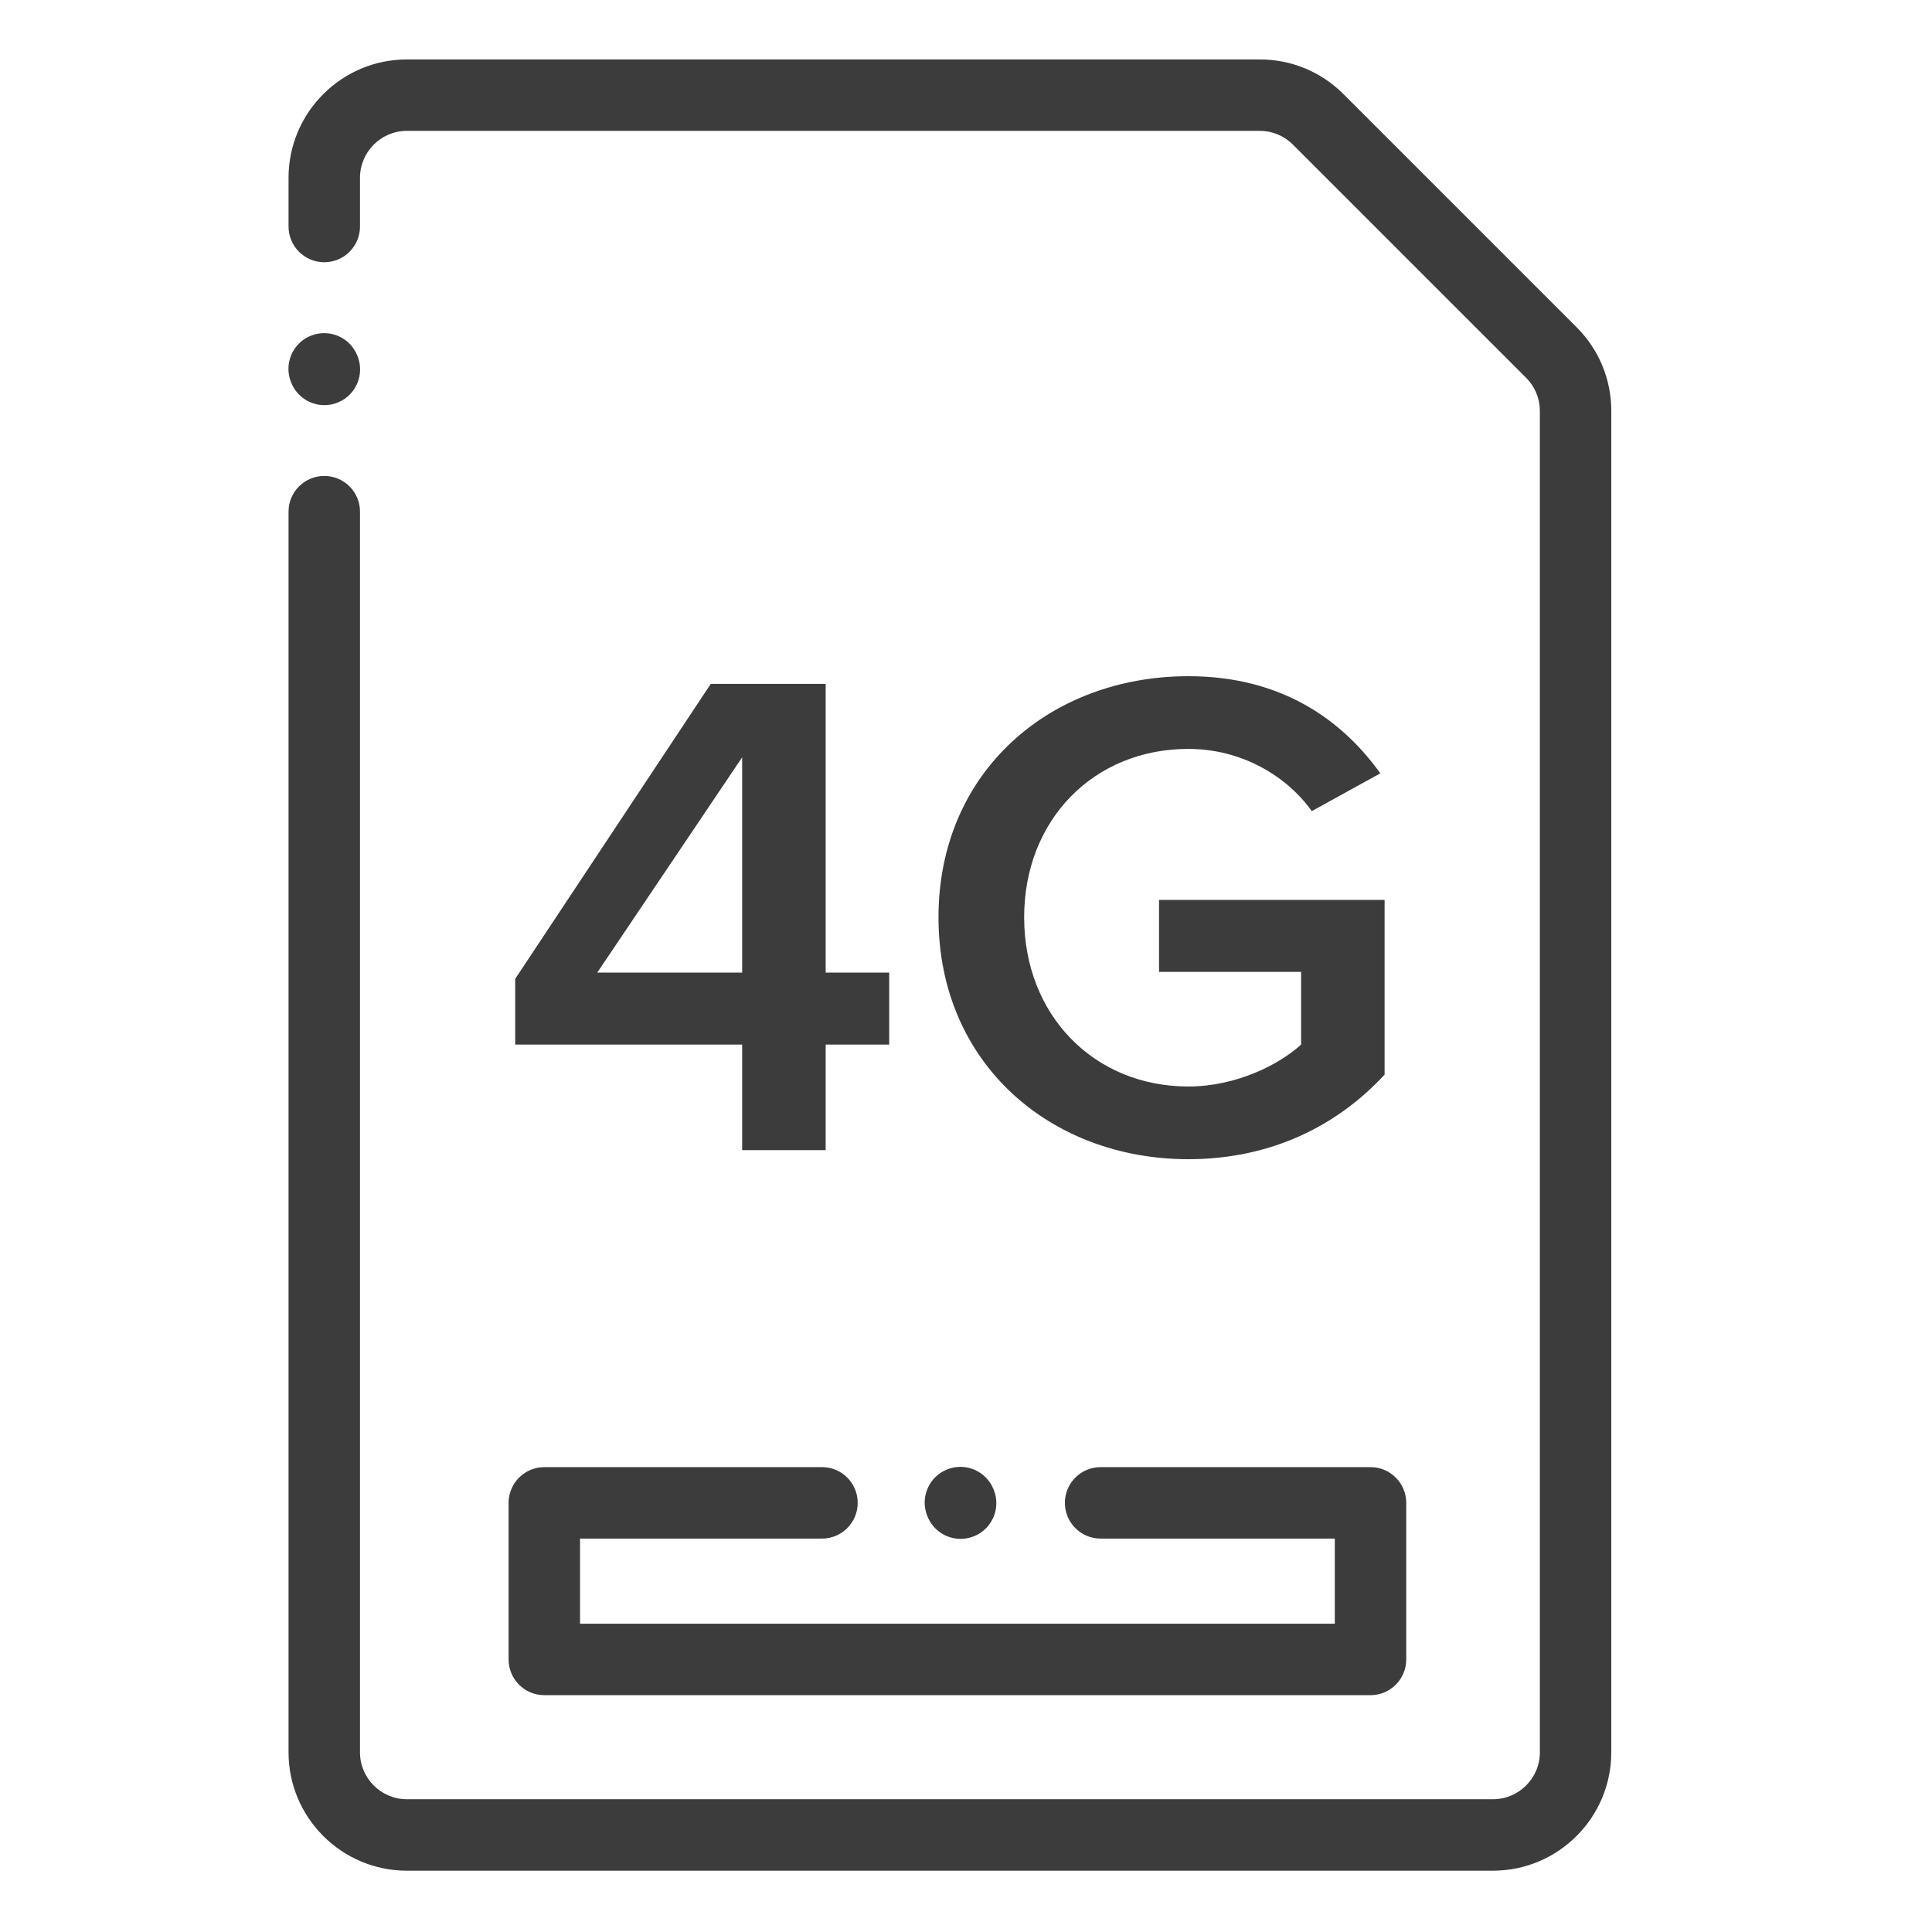
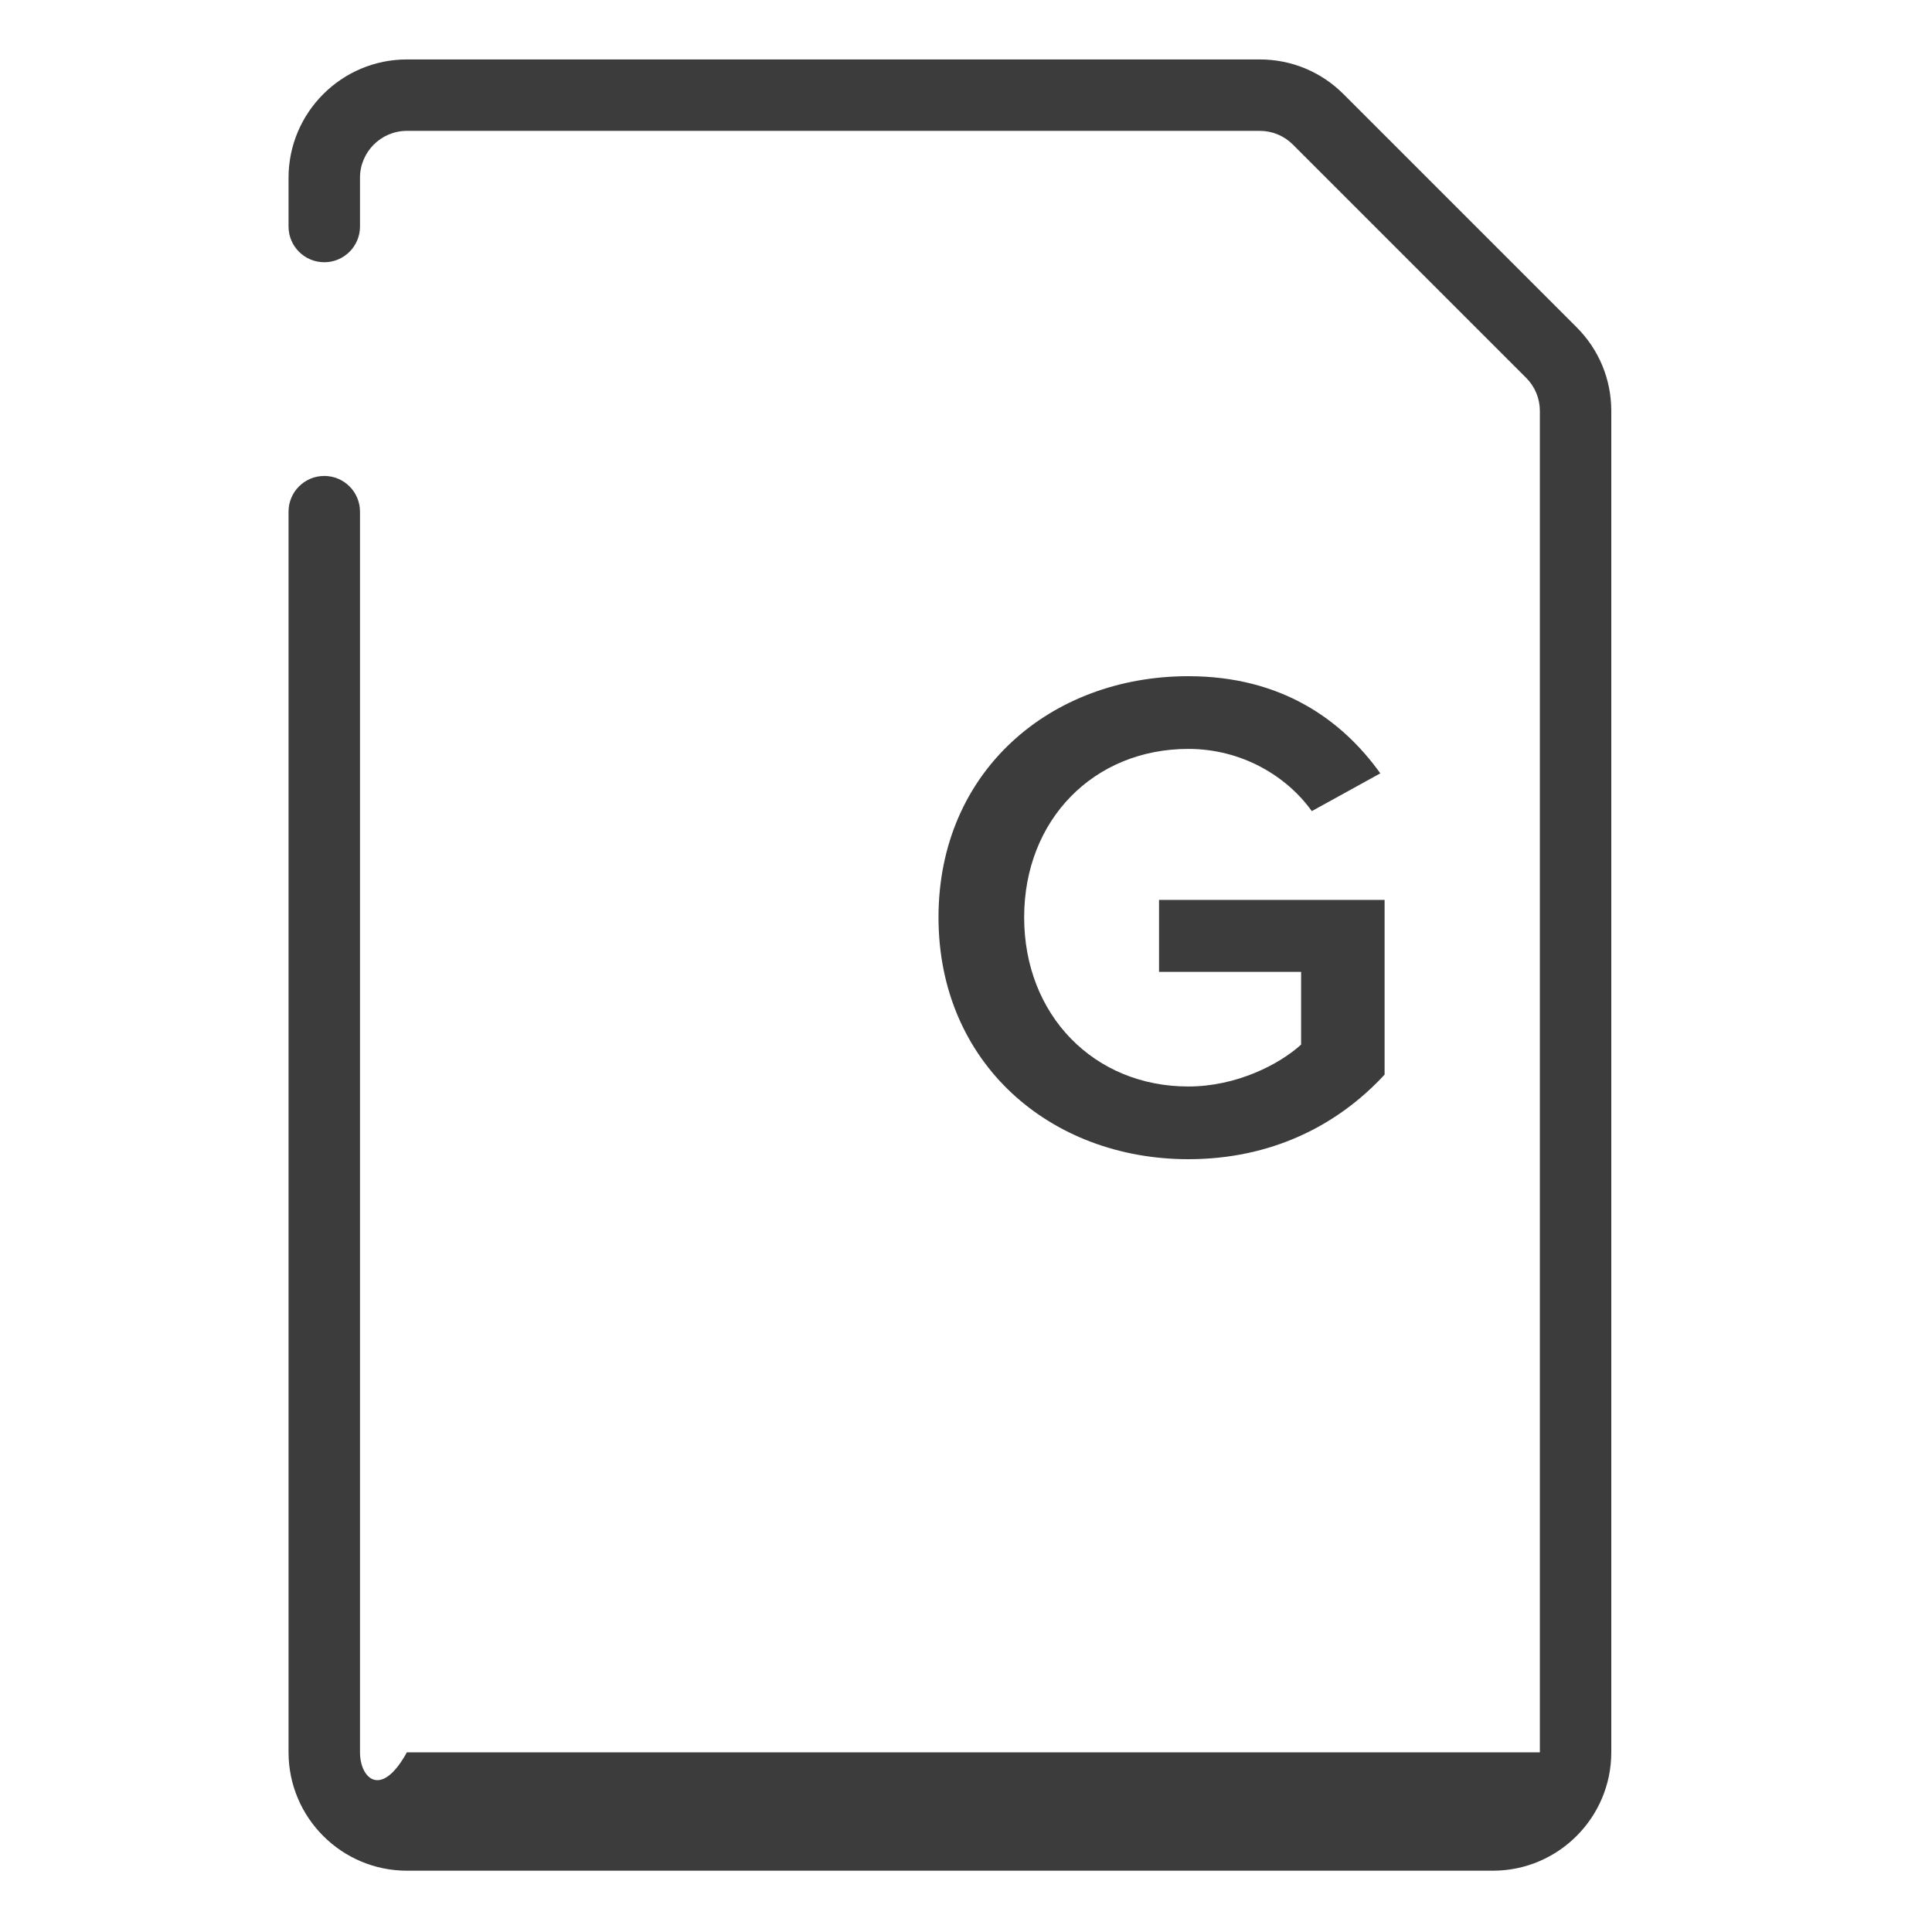
<svg xmlns="http://www.w3.org/2000/svg" width="60" height="60" viewBox="0 0 60 60" fill="none">
-   <path d="M48.964 10.164L41.722 2.922C41.028 2.228 40.105 1.846 39.123 1.846H12.636C10.61 1.846 8.961 3.494 8.961 5.521V7.035C8.961 7.648 9.458 8.144 10.071 8.144C10.683 8.144 11.18 7.648 11.18 7.035V5.521C11.18 4.718 11.833 4.064 12.636 4.064H39.123C39.512 4.064 39.878 4.216 40.153 4.491L47.395 11.733C47.67 12.008 47.822 12.374 47.822 12.763V54.42C47.822 55.224 47.168 55.877 46.365 55.877H12.636C11.833 55.877 11.18 55.224 11.18 54.42V15.89C11.18 15.277 10.683 14.781 10.071 14.781C9.458 14.781 8.961 15.277 8.961 15.89V54.42C8.961 56.447 10.61 58.096 12.636 58.096H46.365C48.391 58.096 50.04 56.447 50.04 54.42V12.763C50.04 11.781 49.658 10.858 48.964 10.164Z" fill="#3C3C3C" />
-   <path d="M15.795 51.536C15.795 52.148 16.292 52.645 16.904 52.645H42.562C43.175 52.645 43.672 52.148 43.672 51.536V46.672C43.672 46.06 43.175 45.563 42.562 45.563H34.18C33.567 45.563 33.071 46.06 33.071 46.672C33.071 47.285 33.567 47.782 34.18 47.782H41.453V50.426H18.014V47.782H25.528C26.141 47.782 26.637 47.285 26.637 46.672C26.637 46.06 26.141 45.563 25.528 45.563H16.904C16.292 45.563 15.795 46.06 15.795 46.672V51.536Z" fill="#3C3C3C" />
-   <path d="M29.41 45.636C28.842 45.866 28.568 46.513 28.798 47.081L28.805 47.097C28.98 47.529 29.395 47.791 29.833 47.791C29.972 47.791 30.113 47.764 30.25 47.709C30.817 47.479 31.091 46.833 30.861 46.265L30.854 46.248C30.624 45.68 29.977 45.406 29.41 45.636Z" fill="#3C3C3C" />
-   <path d="M9.046 11.889C9.221 12.32 9.636 12.582 10.075 12.582C10.214 12.582 10.354 12.556 10.491 12.5C11.059 12.27 11.332 11.623 11.102 11.056L11.095 11.039C10.865 10.471 10.219 10.197 9.651 10.427C9.083 10.657 8.809 11.304 9.039 11.872L9.046 11.889Z" fill="#3C3C3C" />
-   <path d="M25.642 35.718V32.44H27.615V30.204H25.642V21.239H22.073L16 30.399V32.44H23.049V35.718H25.642ZM23.049 30.204H18.549L23.049 23.518V30.204Z" fill="#3C3C3C" />
+   <path d="M48.964 10.164L41.722 2.922C41.028 2.228 40.105 1.846 39.123 1.846H12.636C10.61 1.846 8.961 3.494 8.961 5.521V7.035C8.961 7.648 9.458 8.144 10.071 8.144C10.683 8.144 11.18 7.648 11.18 7.035V5.521C11.18 4.718 11.833 4.064 12.636 4.064H39.123C39.512 4.064 39.878 4.216 40.153 4.491L47.395 11.733C47.67 12.008 47.822 12.374 47.822 12.763V54.42H12.636C11.833 55.877 11.18 55.224 11.18 54.42V15.89C11.18 15.277 10.683 14.781 10.071 14.781C9.458 14.781 8.961 15.277 8.961 15.89V54.42C8.961 56.447 10.61 58.096 12.636 58.096H46.365C48.391 58.096 50.04 56.447 50.04 54.42V12.763C50.04 11.781 49.658 10.858 48.964 10.164Z" fill="#3C3C3C" />
  <path d="M36.904 36C39.476 36 41.537 34.958 43 33.373V27.947H35.995V30.182H40.407V32.44C39.742 33.048 38.412 33.742 36.904 33.742C33.978 33.742 31.806 31.528 31.806 28.489C31.806 25.45 33.978 23.258 36.904 23.258C38.567 23.258 39.963 24.104 40.739 25.19L42.867 24.017C41.67 22.346 39.786 21 36.904 21C32.626 21 29.146 23.952 29.146 28.489C29.146 33.026 32.626 36 36.904 36Z" fill="#3C3C3C" />
</svg>